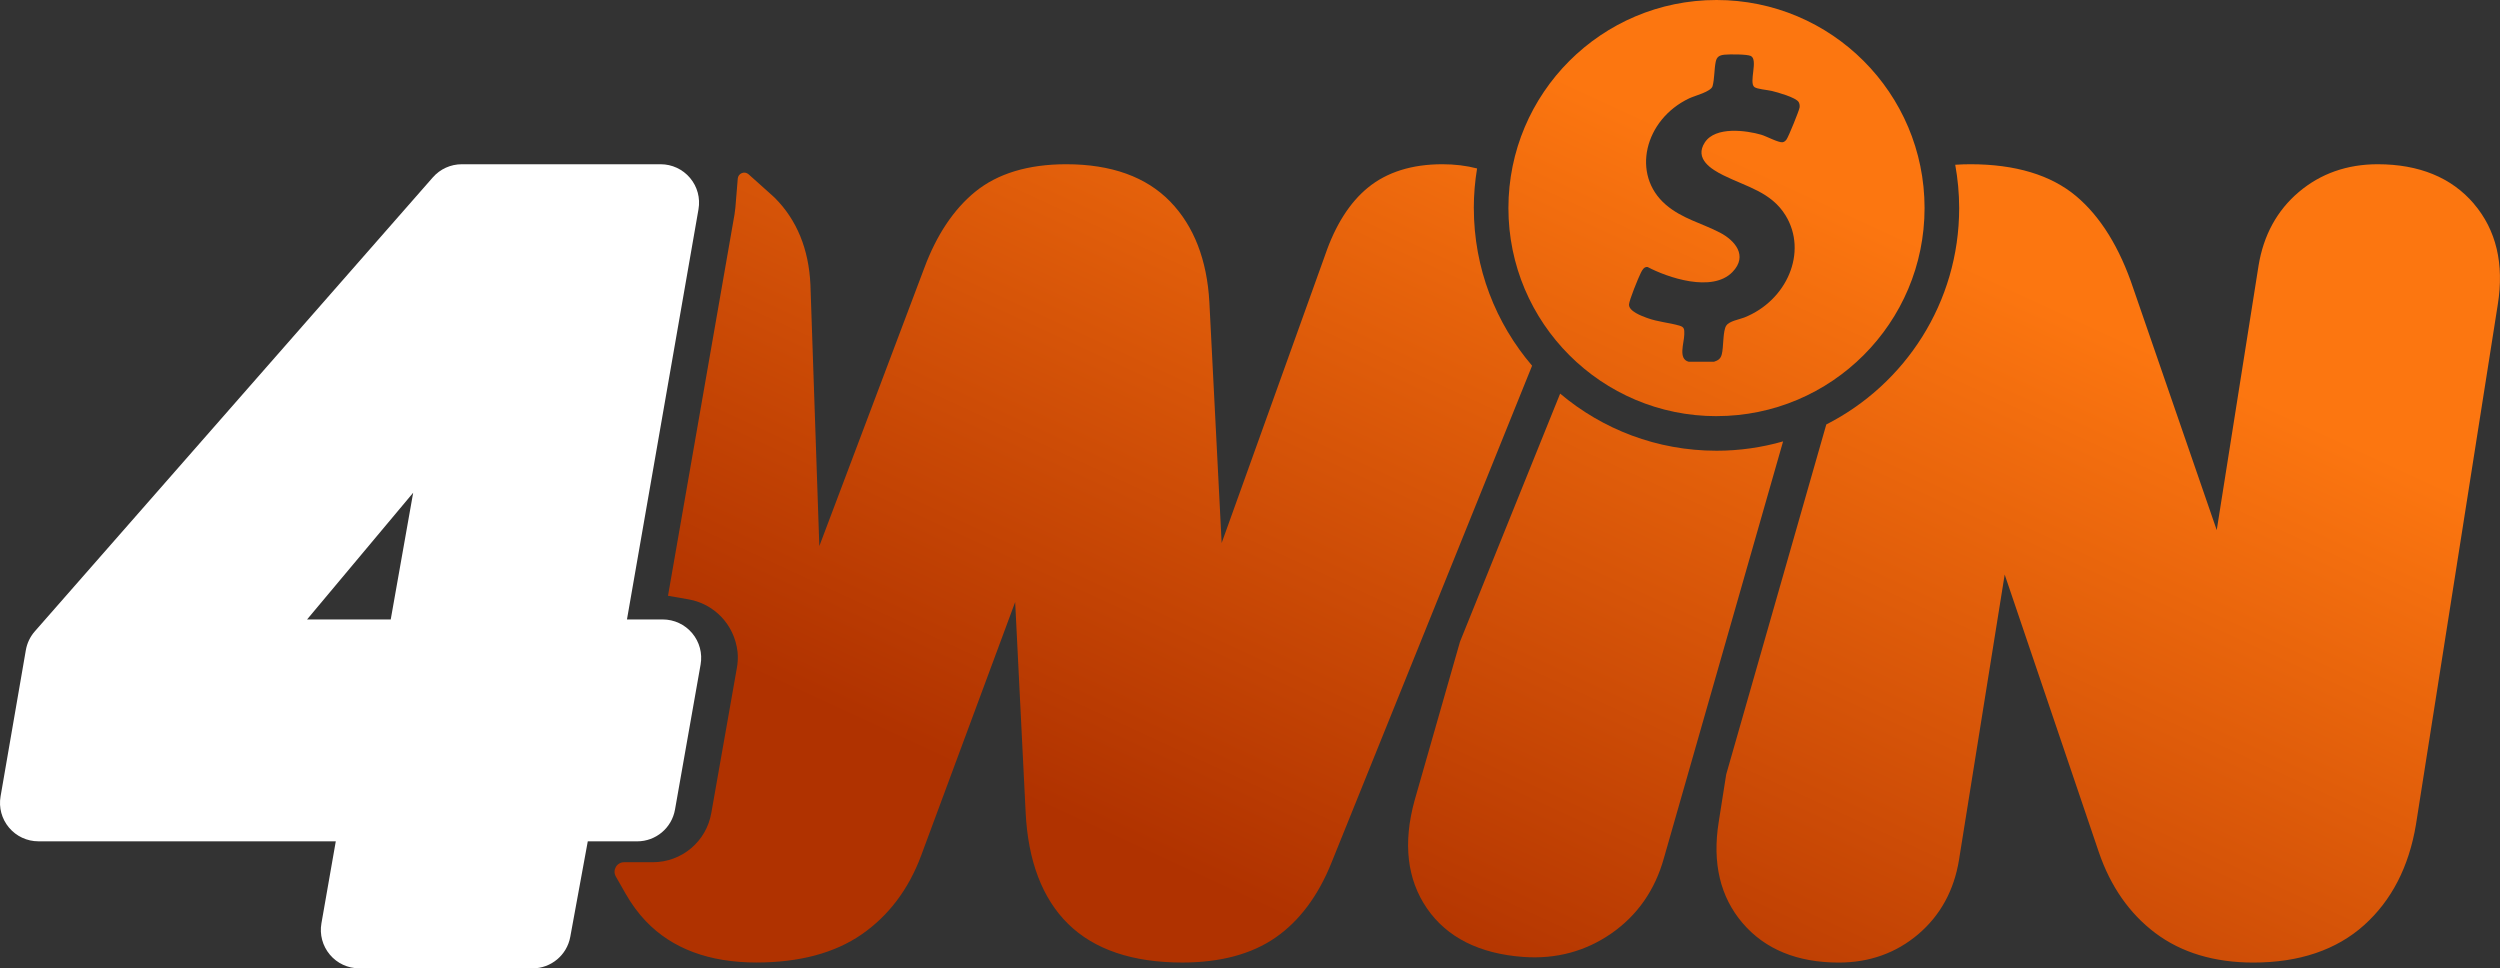
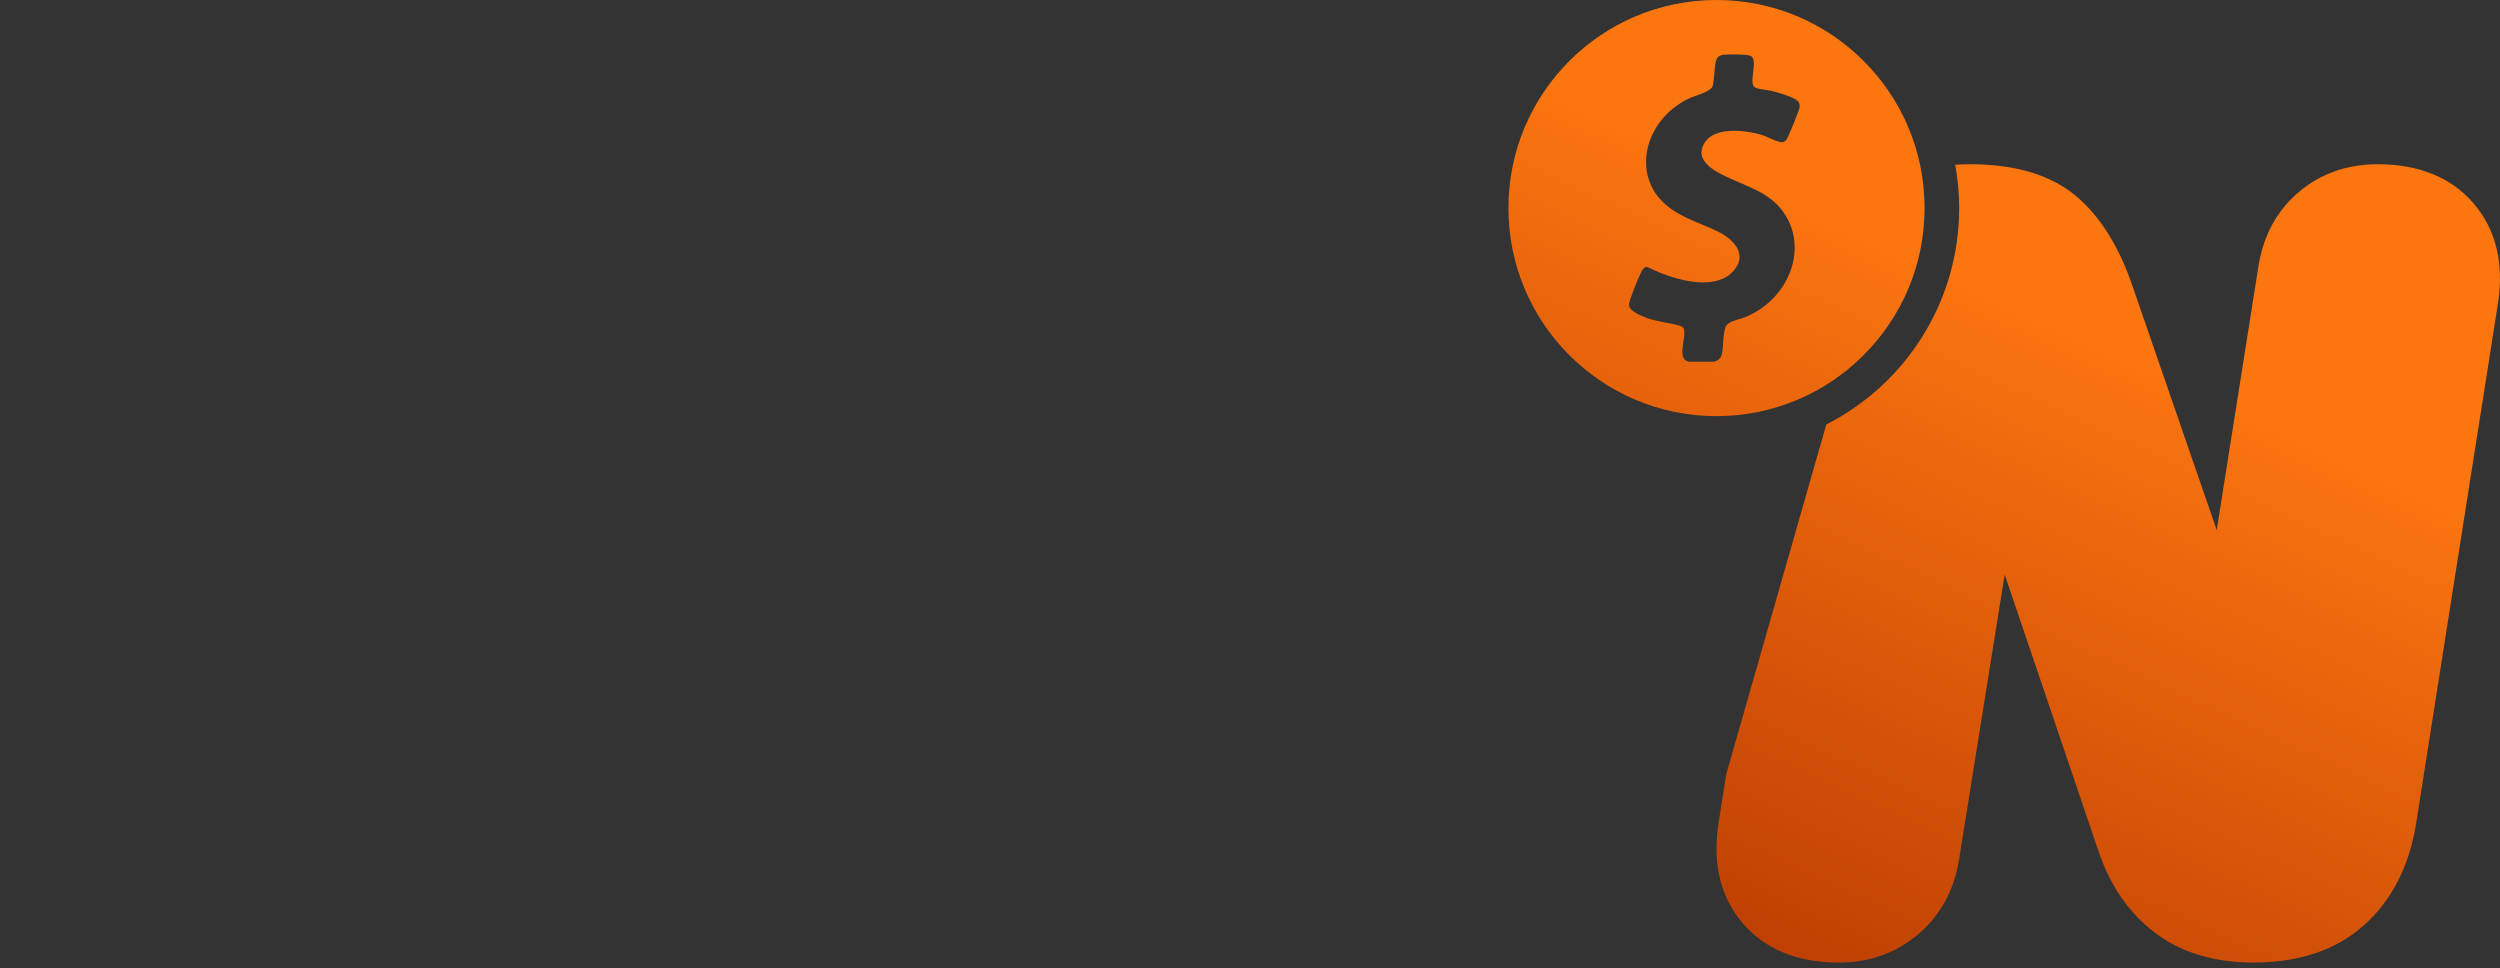
<svg xmlns="http://www.w3.org/2000/svg" xmlns:xlink="http://www.w3.org/1999/xlink" id="Camada_2" viewBox="0 0 832.15 322.32">
  <rect x="0" y="0" width="832.15" height="322.32" fill="#333333" stroke="none" />
  <defs>
    <style>      .cls-1 {        fill: url(#Gradiente_sem_nome_4-3);      }      .cls-2 {        fill: #fff;      }      .cls-3 {        fill: url(#Gradiente_sem_nome_4);      }      .cls-4 {        fill: url(#Gradiente_sem_nome_4-4);      }      .cls-5 {        fill: url(#Gradiente_sem_nome_4-2);      }    </style>
    <linearGradient id="Gradiente_sem_nome_4" data-name="Gradiente sem nome 4" x1="480.38" y1="330.77" x2="603.59" y2="64.08" gradientUnits="userSpaceOnUse">
      <stop offset="0" stop-color="#b03200" />
      <stop offset="1" stop-color="#fc7610" />
    </linearGradient>
    <linearGradient id="Gradiente_sem_nome_4-2" data-name="Gradiente sem nome 4" x1="620.68" y1="395.59" x2="743.89" y2="128.9" xlink:href="#Gradiente_sem_nome_4" />
    <linearGradient id="Gradiente_sem_nome_4-3" data-name="Gradiente sem nome 4" x1="308.34" y1="251.29" x2="431.55" y2="-15.4" xlink:href="#Gradiente_sem_nome_4" />
    <linearGradient id="Gradiente_sem_nome_4-4" data-name="Gradiente sem nome 4" x1="455.78" y1="319.41" x2="578.99" y2="52.72" xlink:href="#Gradiente_sem_nome_4" />
  </defs>
  <g id="Camada_2-2" data-name="Camada_2">
    <g id="Layer_1">
      <g id="Layer_6">
        <g>
-           <path class="cls-2" d="M119.58,322.32c-3.79,0-7.36-1.66-9.79-4.56-2.43-2.9-3.46-6.7-2.8-10.43l4.78-27.29H12.79c-3.78,0-7.35-1.66-9.78-4.55-2.44-2.89-3.47-6.69-2.82-10.41l8.41-48.67c.4-2.32,1.43-4.48,2.98-6.25L144.08,59.03c2.43-2.77,5.93-4.36,9.62-4.36h66.2c3.78,0,7.35,1.66,9.79,4.56,2.44,2.9,3.46,6.7,2.81,10.43l-23.81,136.53h11.91c3.79,0,7.36,1.67,9.8,4.57,2.44,2.9,3.46,6.71,2.8,10.45l-8.52,48.27c-1.08,6.12-6.37,10.57-12.59,10.57h-16.44l-5.83,31.8c-1.11,6.07-6.4,10.48-12.58,10.48h-57.64ZM130.06,206.19l7.47-42.18-35.32,42.18h27.85Z" />
          <g>
-             <path class="cls-3" d="M571.35,150.03c-19.83,0-37.98-7.16-52.04-19.01l-33.33,82.57-15.12,52.84c-3.9,14.19-2.52,26.27,4.11,35.92,6.65,9.68,17.47,15.13,32.16,16.18,10.81.77,20.65-1.87,29.26-7.85,8.65-6.02,14.54-14.49,17.48-25.13l39.65-138.63c-7.05,2.01-14.48,3.11-22.18,3.11Z" />
            <path class="cls-5" d="M823.45,67.8c-7.46-8.71-18.23-13.13-32.03-13.13-10.16,0-18.98,3.11-26.23,9.24-7.26,6.14-11.77,14.4-13.42,24.58l-13.91,87.96-27.77-80.45c-4.53-13.59-10.94-23.93-19.04-30.73-8.39-7.03-20.22-10.6-35.17-10.6-1.72,0-3.4.06-5.06.17.84,4.68,1.31,9.5,1.31,14.42,0,31.45-17.99,58.69-44.23,72.03l-33.32,116.49-2.5,15.91c-2.17,13.56.51,24.86,7.96,33.57,7.45,8.72,18.22,13.14,32.03,13.14,10.17,0,19.05-3.17,26.42-9.42,7.36-6.26,11.93-14.58,13.58-24.73l15.21-95,31.32,92.35c3.89,11.42,10.21,20.48,18.78,26.94,8.67,6.54,19.66,9.86,32.65,9.86,15.28,0,27.7-4.2,36.91-12.48,9.1-8.17,14.9-19.4,17.23-33.42l27.24-173.12c2.17-13.55-.51-24.84-7.97-33.57Z" />
-             <path class="cls-1" d="M490.57,69.26c0-4.49.38-8.9,1.09-13.19-3.58-.93-7.43-1.4-11.57-1.4-10.12,0-18.45,2.62-24.76,7.78-6.06,4.95-10.85,12.51-14.22,22.35l-34.47,95.94-4.09-80.17c-.78-14.08-5.15-25.33-12.99-33.43-8.01-8.28-19.67-12.47-34.67-12.47-12.62,0-22.81,3.08-30.27,9.15-7.16,5.84-12.87,14.38-16.95,25.36l-34.95,92.6-2.96-87c-.54-11.86-4.53-21.59-11.86-28.93-.39-.39-.79-.75-1.2-1.1l-7.52-6.73c-1.34-1.2-3.47-.35-3.61,1.44l-.79,9.63c-.08.61-.21,1.61-.28,2.22l-22.15,127,6.87,1.2c8.26,1.44,15.22,8.15,16.28,17.48.2,1.81.08,3.65-.24,5.44l-8.51,48.25c-1.67,9.46-9.85,16.32-19.46,16.32h-9.55c-2.44,0-3.97,2.63-2.76,4.75l3.23,5.67c2,3.51,4.29,6.63,6.8,9.24,8.69,9.1,21.06,13.72,36.77,13.72,14.25,0,26.03-3.14,35.01-9.34,8.98-6.21,15.64-15.03,19.82-26.25l31.3-84.39,3.48,69.89c.77,16.23,5.53,28.75,14.14,37.23,8.67,8.54,21.46,12.87,38,12.87,12.66,0,23.1-2.8,31.05-8.32,7.88-5.47,14.11-13.77,18.52-24.67l66.87-165.67c-12.08-14.12-19.39-32.44-19.39-52.48Z" />
            <path class="cls-4" d="M571.35,138.51c38.25,0,69.26-31.01,69.26-69.26S609.6,0,571.35,0s-69.26,31.01-69.26,69.26,31.01,69.26,69.26,69.26ZM546.17,90.81c.49-.95,1.03-2.05,2.24-1.94,6.57,3.48,21.49,8.63,28.24,1.69,5.37-5.52.63-10.64-4.11-13.11-6.15-3.2-12.6-4.64-18.01-9.27-11.69-10-7.16-28.39,7.75-35.45,1.82-.87,7.28-2.2,7.77-4.07.68-2.59.52-5.65,1.06-8.17.36-1.68,1.34-2.13,2.95-2.29,1.63-.16,7.52-.18,8.74.44,2.5,1.27-.77,8.87,1.17,10.34.91.69,4.42.96,5.79,1.29,1.93.46,8.02,2.17,8.94,3.7.31.51.41,1.24.3,1.86-.2,1.12-3.66,9.66-4.33,10.58-.34.47-.79.88-1.37.94-1.37.14-5.35-2.01-7.07-2.51-4.84-1.41-15.2-2.89-18.76,2.56-3.58,5.47,2.22,8.99,6.18,10.95,7.75,3.85,15.92,5.56,20.7,13.36,7.45,12.18.45,28.33-13.72,33.96-1.71.68-4.94,1.16-6.01,2.69-1.21,1.73-.86,7.25-1.53,9.66-.4,1.44-1.22,1.95-2.57,2.39h-8.43c-3.58-.95-1.53-6.1-1.46-9.08.03-1.7.06-2.45-1.57-2.93-3.54-1.03-7.17-1.23-10.8-2.56-1.78-.65-6.17-2.25-6.03-4.51.09-1.46,3.1-8.88,3.94-10.52Z" />
          </g>
        </g>
      </g>
    </g>
  </g>
</svg>